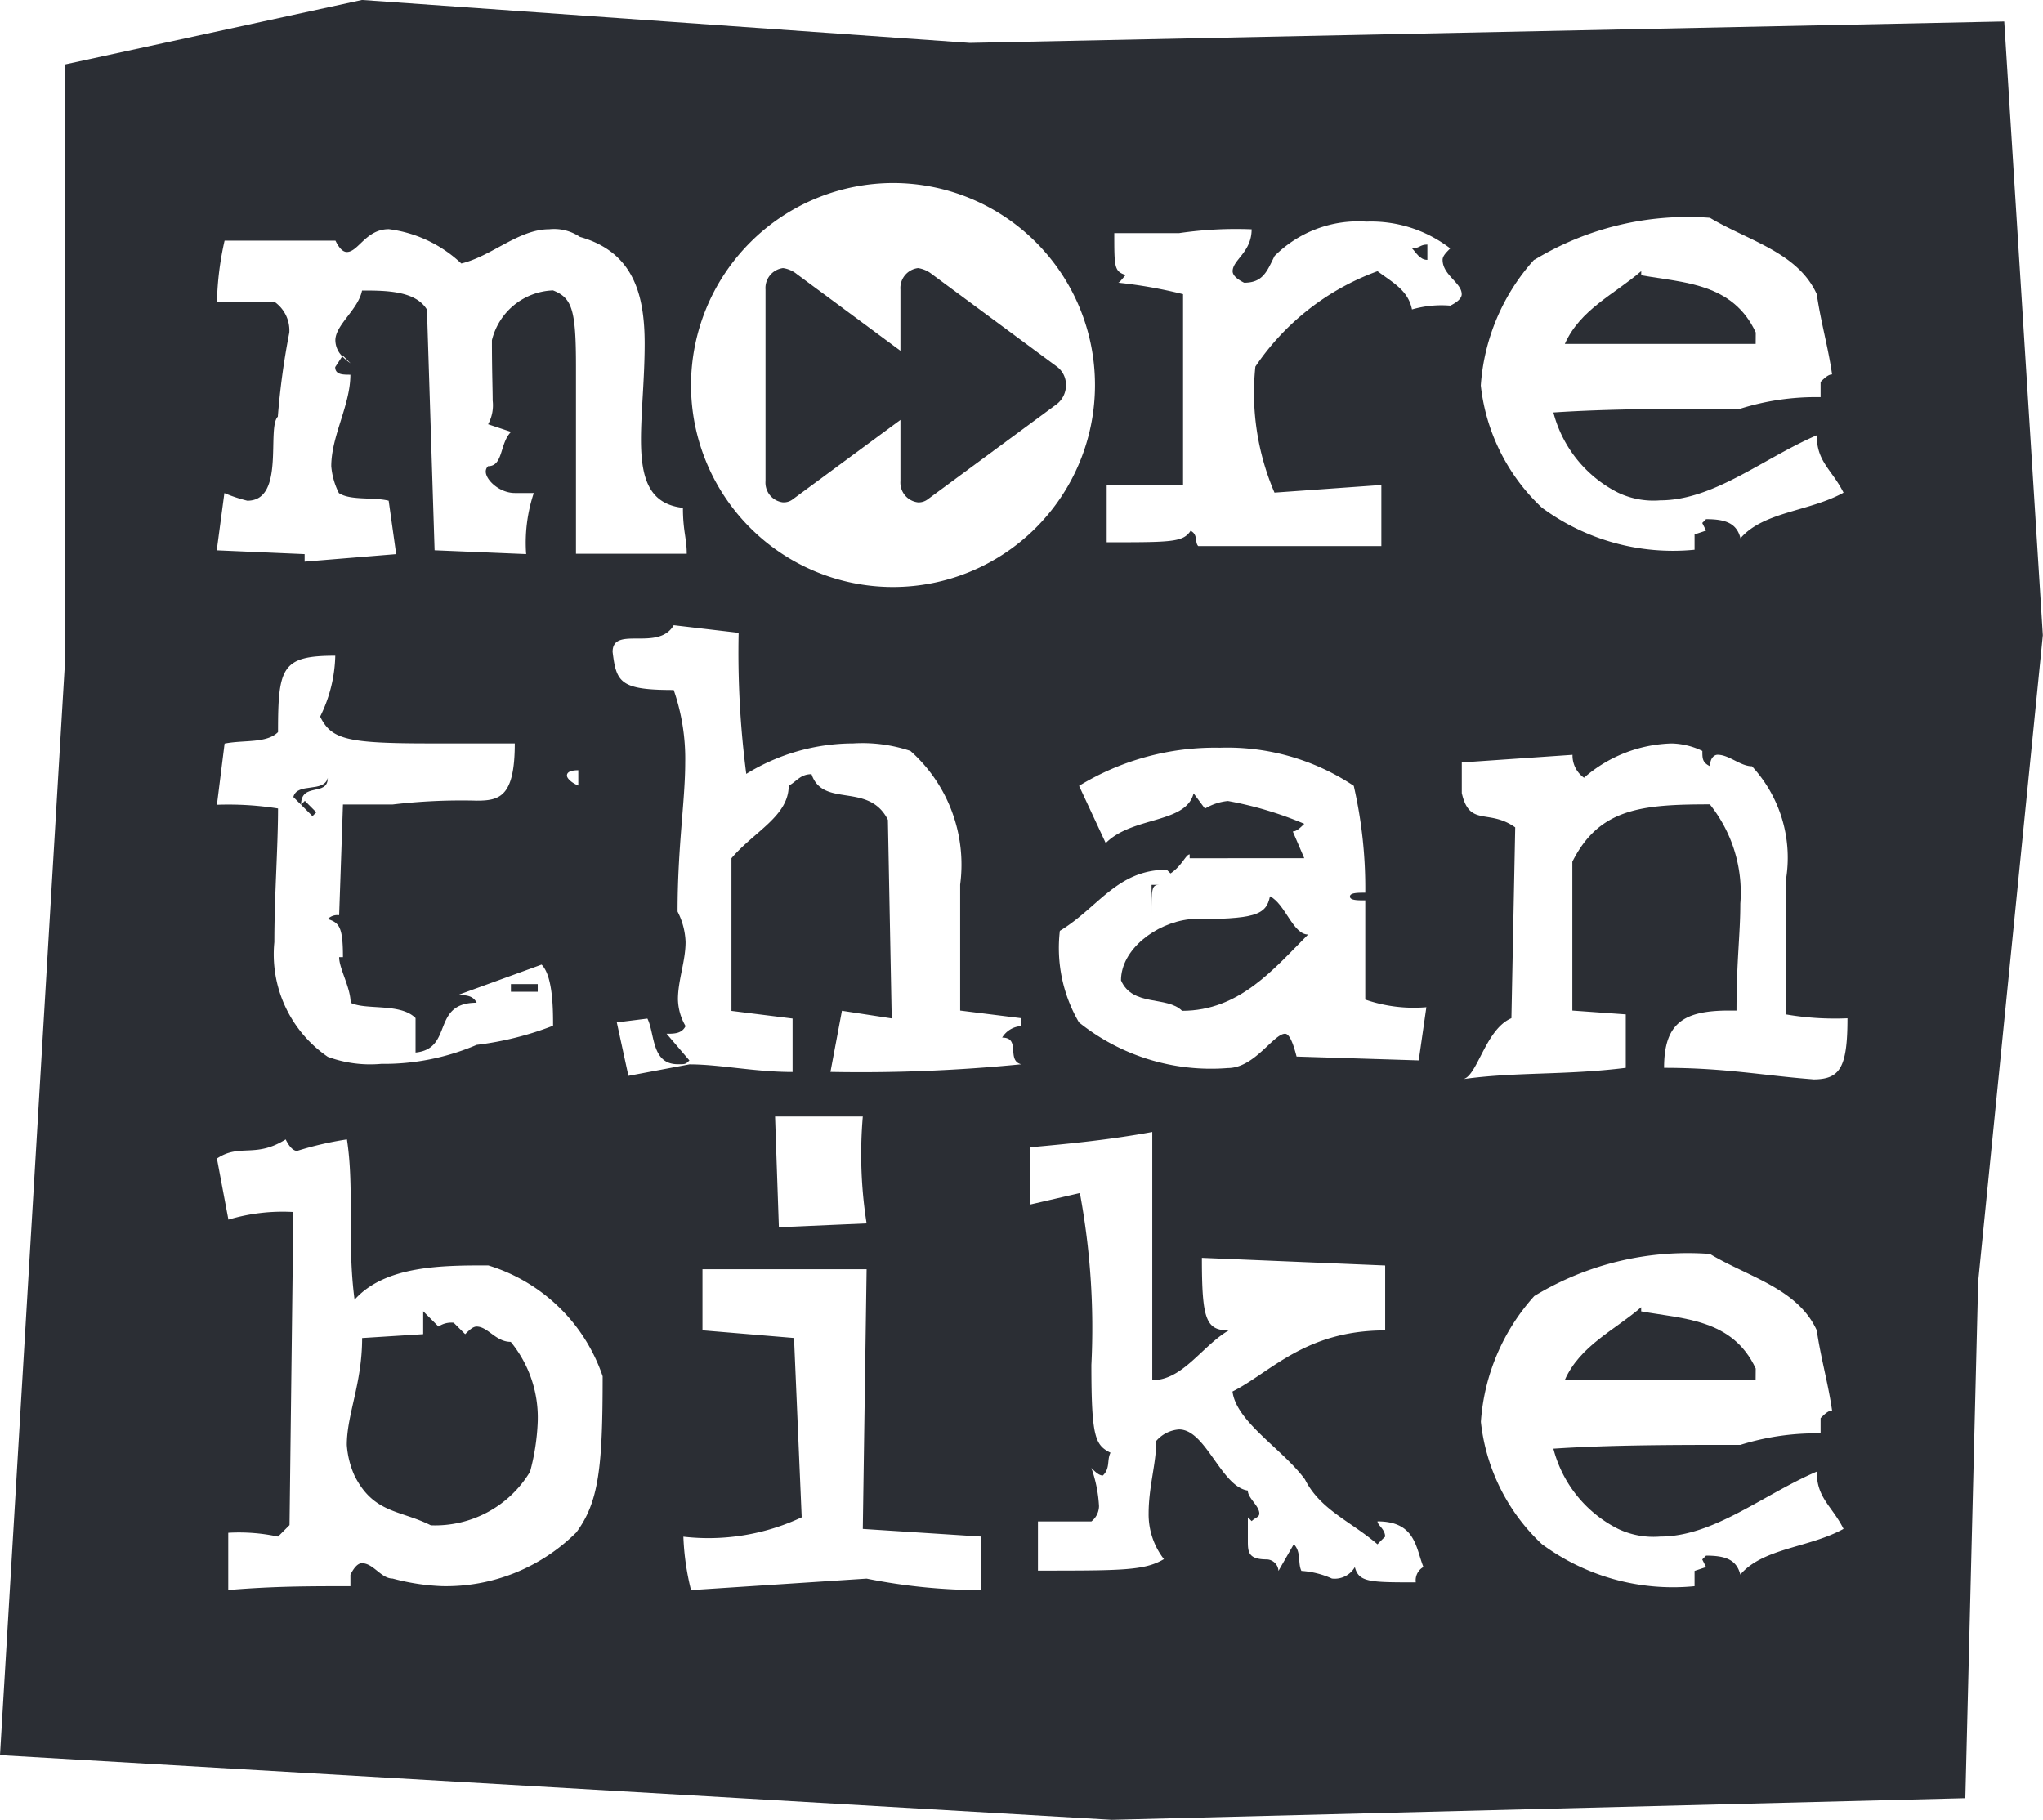
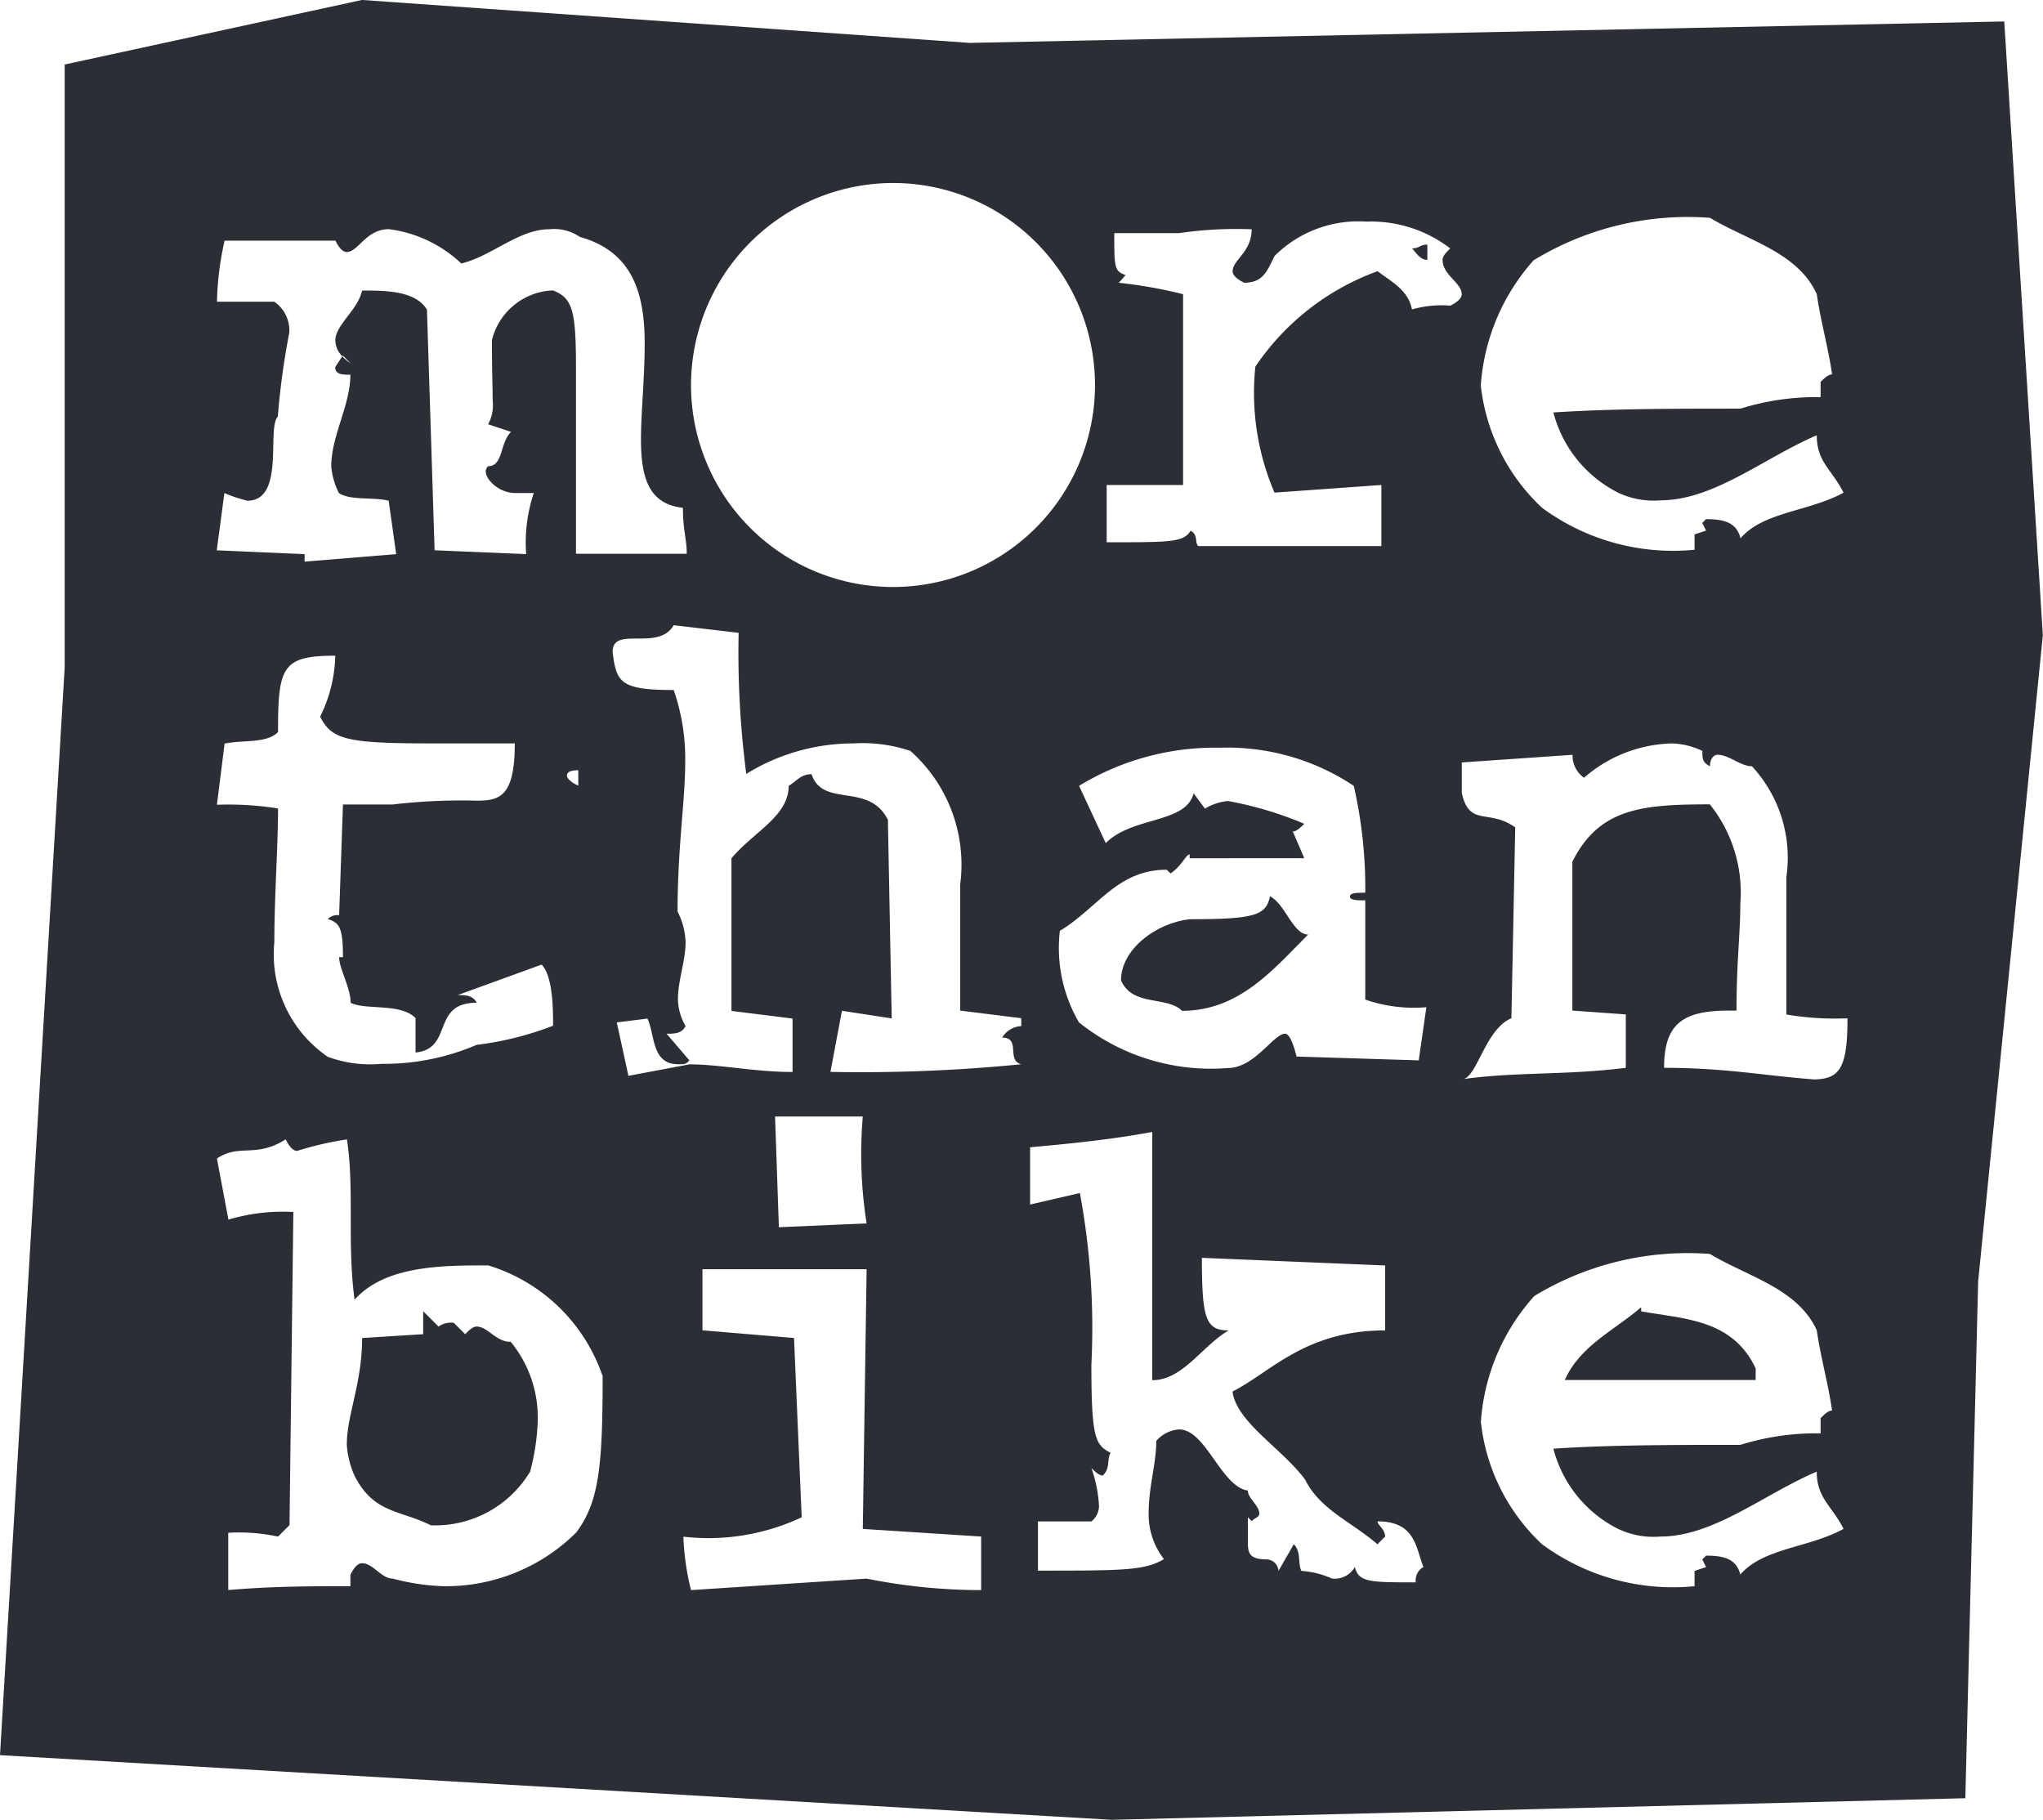
<svg xmlns="http://www.w3.org/2000/svg" width="49.247" height="43.865" viewBox="0 0 49.247 43.865">
  <defs>
    <style>.a{fill:#2b2e34;}</style>
  </defs>
  <g transform="translate(-668.165 -10609.433)">
-     <path class="a" d="M.367.551.091.274,0,.367C0-.184.644.182.644-.279c-.092.369-.738.1-.83.461L.275.643Z" transform="translate(675.422 10628.462)" />
-     <path class="a" d="M.122,0H-.062V.735c0-.643,0-.735.184-.735" transform="translate(695.986 10630.762)" />
-     <path class="a" d="M140.668-8.989h.646v-.184h-.646Z" transform="translate(539.813 10642.327)" />
    <path class="a" d="M2.078.245c-.092,0-.184.092-.277.184L1.524.153a.55.55,0,0,0-.366.092L.789-.124V.429L-.683.522c0,1.1-.369,1.839-.369,2.576a2.17,2.17,0,0,0,.184.738c.461.919,1.1.827,1.841,1.2A2.671,2.671,0,0,0,3.366,3.743a5.4,5.4,0,0,0,.184-1.2A2.879,2.879,0,0,0,2.9.614c-.366,0-.55-.369-.827-.369" transform="translate(677.577 10641.163)" />
    <path class="a" d="M2.384,0C2.292.461,2.015.553.45.553c-.827.092-1.657.735-1.657,1.473.277.643,1.107.369,1.473.735,1.383,0,2.21-1.011,3.037-1.839-.366,0-.55-.738-.919-.922" transform="translate(696.394 10631.037)" />
    <path class="a" d="M3.055.978C2.5-.218,1.306-.218.294-.4V-.5C-.351.058-1.178.424-1.547,1.254h4.6Z" transform="translate(707.432 10641.442)" />
-     <path class="a" d="M.28,3.746A.351.351,0,0,0,.5,3.684L3.11,1.759V3.232a.48.48,0,0,0,.425.515.362.362,0,0,0,.217-.062L6.888,1.372A.575.575,0,0,0,7.1.917.539.539,0,0,0,6.888.48L3.868-1.754A.7.7,0,0,0,3.535-1.9a.484.484,0,0,0-.425.518V.093L.614-1.754A.682.682,0,0,0,.28-1.9a.484.484,0,0,0-.422.518V3.232a.479.479,0,0,0,.422.515" transform="translate(686.76 10617.795)" />
-     <path class="a" d="M3.055.978C2.5-.218,1.306-.218.294-.4V-.5C-.351.058-1.178.424-1.547,1.254h4.6Z" transform="translate(707.433 10616.468)" />
    <path class="a" d="M.245.245V-.124c-.184,0-.184.092-.369.092C-.032.06.06.245.245.245" transform="translate(702.327 10615.452)" />
    <path class="a" d="M32.073.344,7.137.861-7.514-.174l-7.167,1.556V15.918L-16.24,42.133l26.8,1.559,20.575-.521.309-12.459,1.559-15.574ZM20.745,6.091a7.132,7.132,0,0,1,4.233-1.014c.922.553,2.118.83,2.576,1.841.092.646.277,1.288.369,1.934-.092,0-.184.089-.277.181V9.4a6.092,6.092,0,0,0-1.931.277c-1.565,0-3.13,0-4.51.092a3.011,3.011,0,0,0,1.562,1.934,1.986,1.986,0,0,0,1.014.184c1.288,0,2.484-1.014,3.772-1.568,0,.646.369.83.646,1.383-.83.458-1.934.458-2.484,1.1-.092-.369-.369-.461-.83-.461l-.092.092.092.184-.277.092v.369a5.318,5.318,0,0,1-3.68-1.014,4.748,4.748,0,0,1-1.473-2.945,5.042,5.042,0,0,1,1.288-3.034M5.293,4.238A4.869,4.869,0,1,1,.417,9.1,4.88,4.88,0,0,1,5.293,4.238M-9.627,7.1H-11.01a7.347,7.347,0,0,1,.184-1.473h2.672c.089.184.181.274.274.274.277,0,.461-.55,1.014-.55a3.115,3.115,0,0,1,1.746.827C-4.382,6-3.739,5.353-3,5.353a1.109,1.109,0,0,1,.738.184C-.975,5.9-.7,6.918-.7,8.114c0,.827-.089,1.657-.089,2.3,0,.919.181,1.562,1.011,1.654,0,.553.092.738.092,1.107H-2.356V8.668c0-1.38-.092-1.657-.553-1.841a1.574,1.574,0,0,0-1.473,1.2c0,.738.018,1.178.018,1.455a.953.953,0,0,1-.11.571l.553.184c-.277.274-.184.827-.553.827a.176.176,0,0,0-.057.128c0,.205.333.518.7.518h.458a3.8,3.8,0,0,0-.184,1.473l-2.207-.092-.184-5.8c-.277-.461-1.011-.461-1.565-.461-.092.461-.643.827-.643,1.2a.549.549,0,0,0,.17.387l.012-.018.184.184a1.147,1.147,0,0,1-.2-.167l-.17.259c0,.184.181.184.366.184,0,.735-.461,1.473-.461,2.207a1.766,1.766,0,0,0,.184.646c.277.184.83.092,1.2.184l.181,1.288-2.207.181v-.181l-2.118-.092.184-1.38a3.627,3.627,0,0,0,.553.184c.919,0,.461-1.749.735-2.026a17.981,17.981,0,0,1,.277-2.026A.841.841,0,0,0-9.627,7.1M-2.3,18.393v.369c-.146-.057-.274-.167-.274-.241s.071-.128.274-.128m-8.526-.643c.461-.092,1.014,0,1.288-.277,0-1.565.092-1.841,1.38-1.841A3.461,3.461,0,0,1-8.523,17.1c.274.553.643.646,2.669.646h2.023c0,1.288-.366,1.38-.919,1.38a14.194,14.194,0,0,0-2.023.092h-1.2l-.092,2.669a.33.33,0,0,0-.274.092c.274.092.366.184.366.919h-.092c0,.277.277.735.277,1.1.369.184,1.2,0,1.565.369v.83c.922-.092.369-1.2,1.473-1.2-.092-.184-.277-.184-.458-.184l2.023-.735c.277.277.277,1.1.277,1.473a7.625,7.625,0,0,1-1.842.461,5.667,5.667,0,0,1-2.3.458A2.955,2.955,0,0,1-8.339,25.3a2.993,2.993,0,0,1-1.288-2.764c0-1.1.089-2.3.089-3.222a7.651,7.651,0,0,0-1.473-.089Zm8.47,19.022A4.452,4.452,0,0,1-5.578,38.06a5.346,5.346,0,0,1-1.2-.184c-.277,0-.461-.369-.738-.369q-.138,0-.277.277v.277c-1.011,0-1.841,0-2.945.092v-1.38a4.473,4.473,0,0,1,1.2.092l.277-.277.092-7.547a4.552,4.552,0,0,0-1.565.184l-.277-1.473c.553-.369.922,0,1.657-.461q.138.277.277.277a7.938,7.938,0,0,1,1.2-.277c.184,1.2,0,2.484.184,3.864.738-.827,2.118-.827,3.222-.827A4.208,4.208,0,0,1-1.713,33c0,2.21-.092,3.037-.643,3.775m9.767,1.38a14.038,14.038,0,0,1-2.761-.277l-4.233.277a6.228,6.228,0,0,1-.184-1.288A5.284,5.284,0,0,0,3.085,36.4L2.9,32.078.693,31.893V30.42H4.65L4.558,36.68l2.853.184ZM2.443,26.74H4.558a10.7,10.7,0,0,0,.092,2.576l-2.115.092ZM8.378,24.56a.575.575,0,0,0-.461.277c.461,0,.092.55.461.643a39.179,39.179,0,0,1-4.6.184l.277-1.473,1.2.184-.092-4.787c-.461-.919-1.565-.277-1.841-1.1-.274,0-.366.184-.55.277,0,.735-.83,1.1-1.38,1.749v3.68l1.473.184v1.288c-.922,0-1.749-.184-2.487-.184l-1.47.277-.28-1.288.738-.092c.184.369.092,1.1.735,1.1.184,0,.184,0,.277-.092l-.55-.643c.184,0,.366,0,.458-.184a1.333,1.333,0,0,1-.184-.646c0-.458.184-.919.184-1.38A1.723,1.723,0,0,0,.093,21.8c0-1.565.184-2.669.184-3.591A5.058,5.058,0,0,0,0,16.459c-1.288,0-1.383-.181-1.473-.919,0-.643,1.1,0,1.473-.643l1.565.184a22.611,22.611,0,0,0,.184,3.4,4.927,4.927,0,0,1,2.576-.735,3.632,3.632,0,0,1,1.38.181,3.664,3.664,0,0,1,1.2,3.222v3.037l1.473.184Zm9.514,13.408c-1.107,0-1.38,0-1.473-.369a.558.558,0,0,1-.553.277,2.131,2.131,0,0,0-.735-.184c-.092-.184,0-.461-.184-.643l-.369.643a.294.294,0,0,0-.277-.277c-.461,0-.461-.184-.461-.461V36.4l.092.092c.092-.092.184-.092.184-.184,0-.184-.277-.369-.277-.553-.643-.092-1.011-1.473-1.657-1.473a.8.8,0,0,0-.55.277c0,.553-.184,1.1-.184,1.749a1.759,1.759,0,0,0,.369,1.1c-.461.277-1.011.277-3.037.277V36.5h1.288a.479.479,0,0,0,.184-.369,3.257,3.257,0,0,0-.184-.919c.092.092.184.181.277.181.184-.181.092-.366.184-.55-.369-.184-.461-.369-.461-2.118a17.826,17.826,0,0,0-.277-4.141l-1.2.277v-1.38c1.011-.092,1.934-.184,2.945-.369v5.983c.738,0,1.2-.827,1.842-1.2-.553,0-.646-.277-.646-1.749l4.418.184v1.565c-1.934,0-2.761,1.011-3.68,1.473.092.735,1.2,1.38,1.746,2.118.369.735,1.107,1.011,1.749,1.565.092-.1.184-.184.184-.184,0-.184-.184-.277-.184-.369.922,0,.922.643,1.107,1.1a.368.368,0,0,0-.184.369m.071-12.581-2.945-.092c-.092-.366-.184-.55-.277-.55-.277,0-.735.827-1.38.827a5.091,5.091,0,0,1-3.588-1.1,3.559,3.559,0,0,1-.461-2.207c.919-.553,1.38-1.473,2.576-1.473l.092.089c.277-.184.369-.458.461-.458v.092H15.2l-.277-.646c.092,0,.184-.092.277-.184a8.718,8.718,0,0,0-1.841-.55,1.311,1.311,0,0,0-.553.184l-.274-.369c-.184.735-1.473.55-2.118,1.2l-.643-1.38a6.3,6.3,0,0,1,3.4-.919,5.5,5.5,0,0,1,3.222.919,11.033,11.033,0,0,1,.277,2.576c-.184,0-.369,0-.369.092s.184.092.369.092v2.392a3.581,3.581,0,0,0,1.473.184Zm.756-18.192a2.561,2.561,0,0,0-.919.092c-.092-.461-.461-.646-.83-.922a6.039,6.039,0,0,0-2.945,2.3,6.09,6.09,0,0,0,.461,3.037l2.576-.184v1.473H12.644c-.089-.092,0-.277-.184-.369-.181.277-.458.277-2.023.277v-1.38h1.841v-4.6a11.322,11.322,0,0,0-1.565-.277c.036,0,.11-.11.181-.184-.274-.092-.274-.184-.274-1.011h1.565a9.446,9.446,0,0,1,1.746-.092c0,.553-.458.735-.458,1.011q0,.138.277.277c.458,0,.55-.277.735-.646a2.855,2.855,0,0,1,2.21-.827,3.127,3.127,0,0,1,2.023.646c-.092.092-.184.181-.184.274,0,.369.461.553.461.83q0,.138-.277.277m6.994,30.589c-.092-.369-.366-.461-.827-.461l-.092.092.092.184-.277.092v.369a5.318,5.318,0,0,1-3.68-1.014A4.733,4.733,0,0,1,19.457,34.1a5.042,5.042,0,0,1,1.288-3.034,7.125,7.125,0,0,1,4.233-1.014c.919.553,2.115.83,2.576,1.841.092.646.277,1.288.369,1.934-.092,0-.184.089-.277.184v.366a6.125,6.125,0,0,0-1.934.277c-1.565,0-3.13,0-4.507.092a3,3,0,0,0,1.562,1.934,1.986,1.986,0,0,0,1.014.184c1.288,0,2.484-1.014,3.772-1.565,0,.643.369.827.646,1.38-.83.458-1.934.458-2.487,1.1m1.749-11.936c-1.2-.092-2.115-.277-3.588-.277,0-1.068.458-1.38,1.565-1.38h.181c0-1.2.092-1.839.092-2.576a3.4,3.4,0,0,0-.735-2.395c-1.657,0-2.669.1-3.314,1.383v3.588l1.288.092v1.288c-1.473.184-2.669.092-3.957.277.369,0,.553-1.2,1.2-1.473l.092-4.6c-.643-.458-1.1,0-1.288-.827v-.738l2.669-.184a.657.657,0,0,0,.277.553,3.346,3.346,0,0,1,2.115-.827,1.783,1.783,0,0,1,.738.181c0,.184,0,.277.184.369,0-.184.092-.277.184-.277.277,0,.55.277.827.277a3.245,3.245,0,0,1,.83,2.669v3.314a6.954,6.954,0,0,0,1.473.092c0,1.2-.184,1.473-.83,1.473" transform="translate(684.405 10609.606)" />
  </g>
</svg>